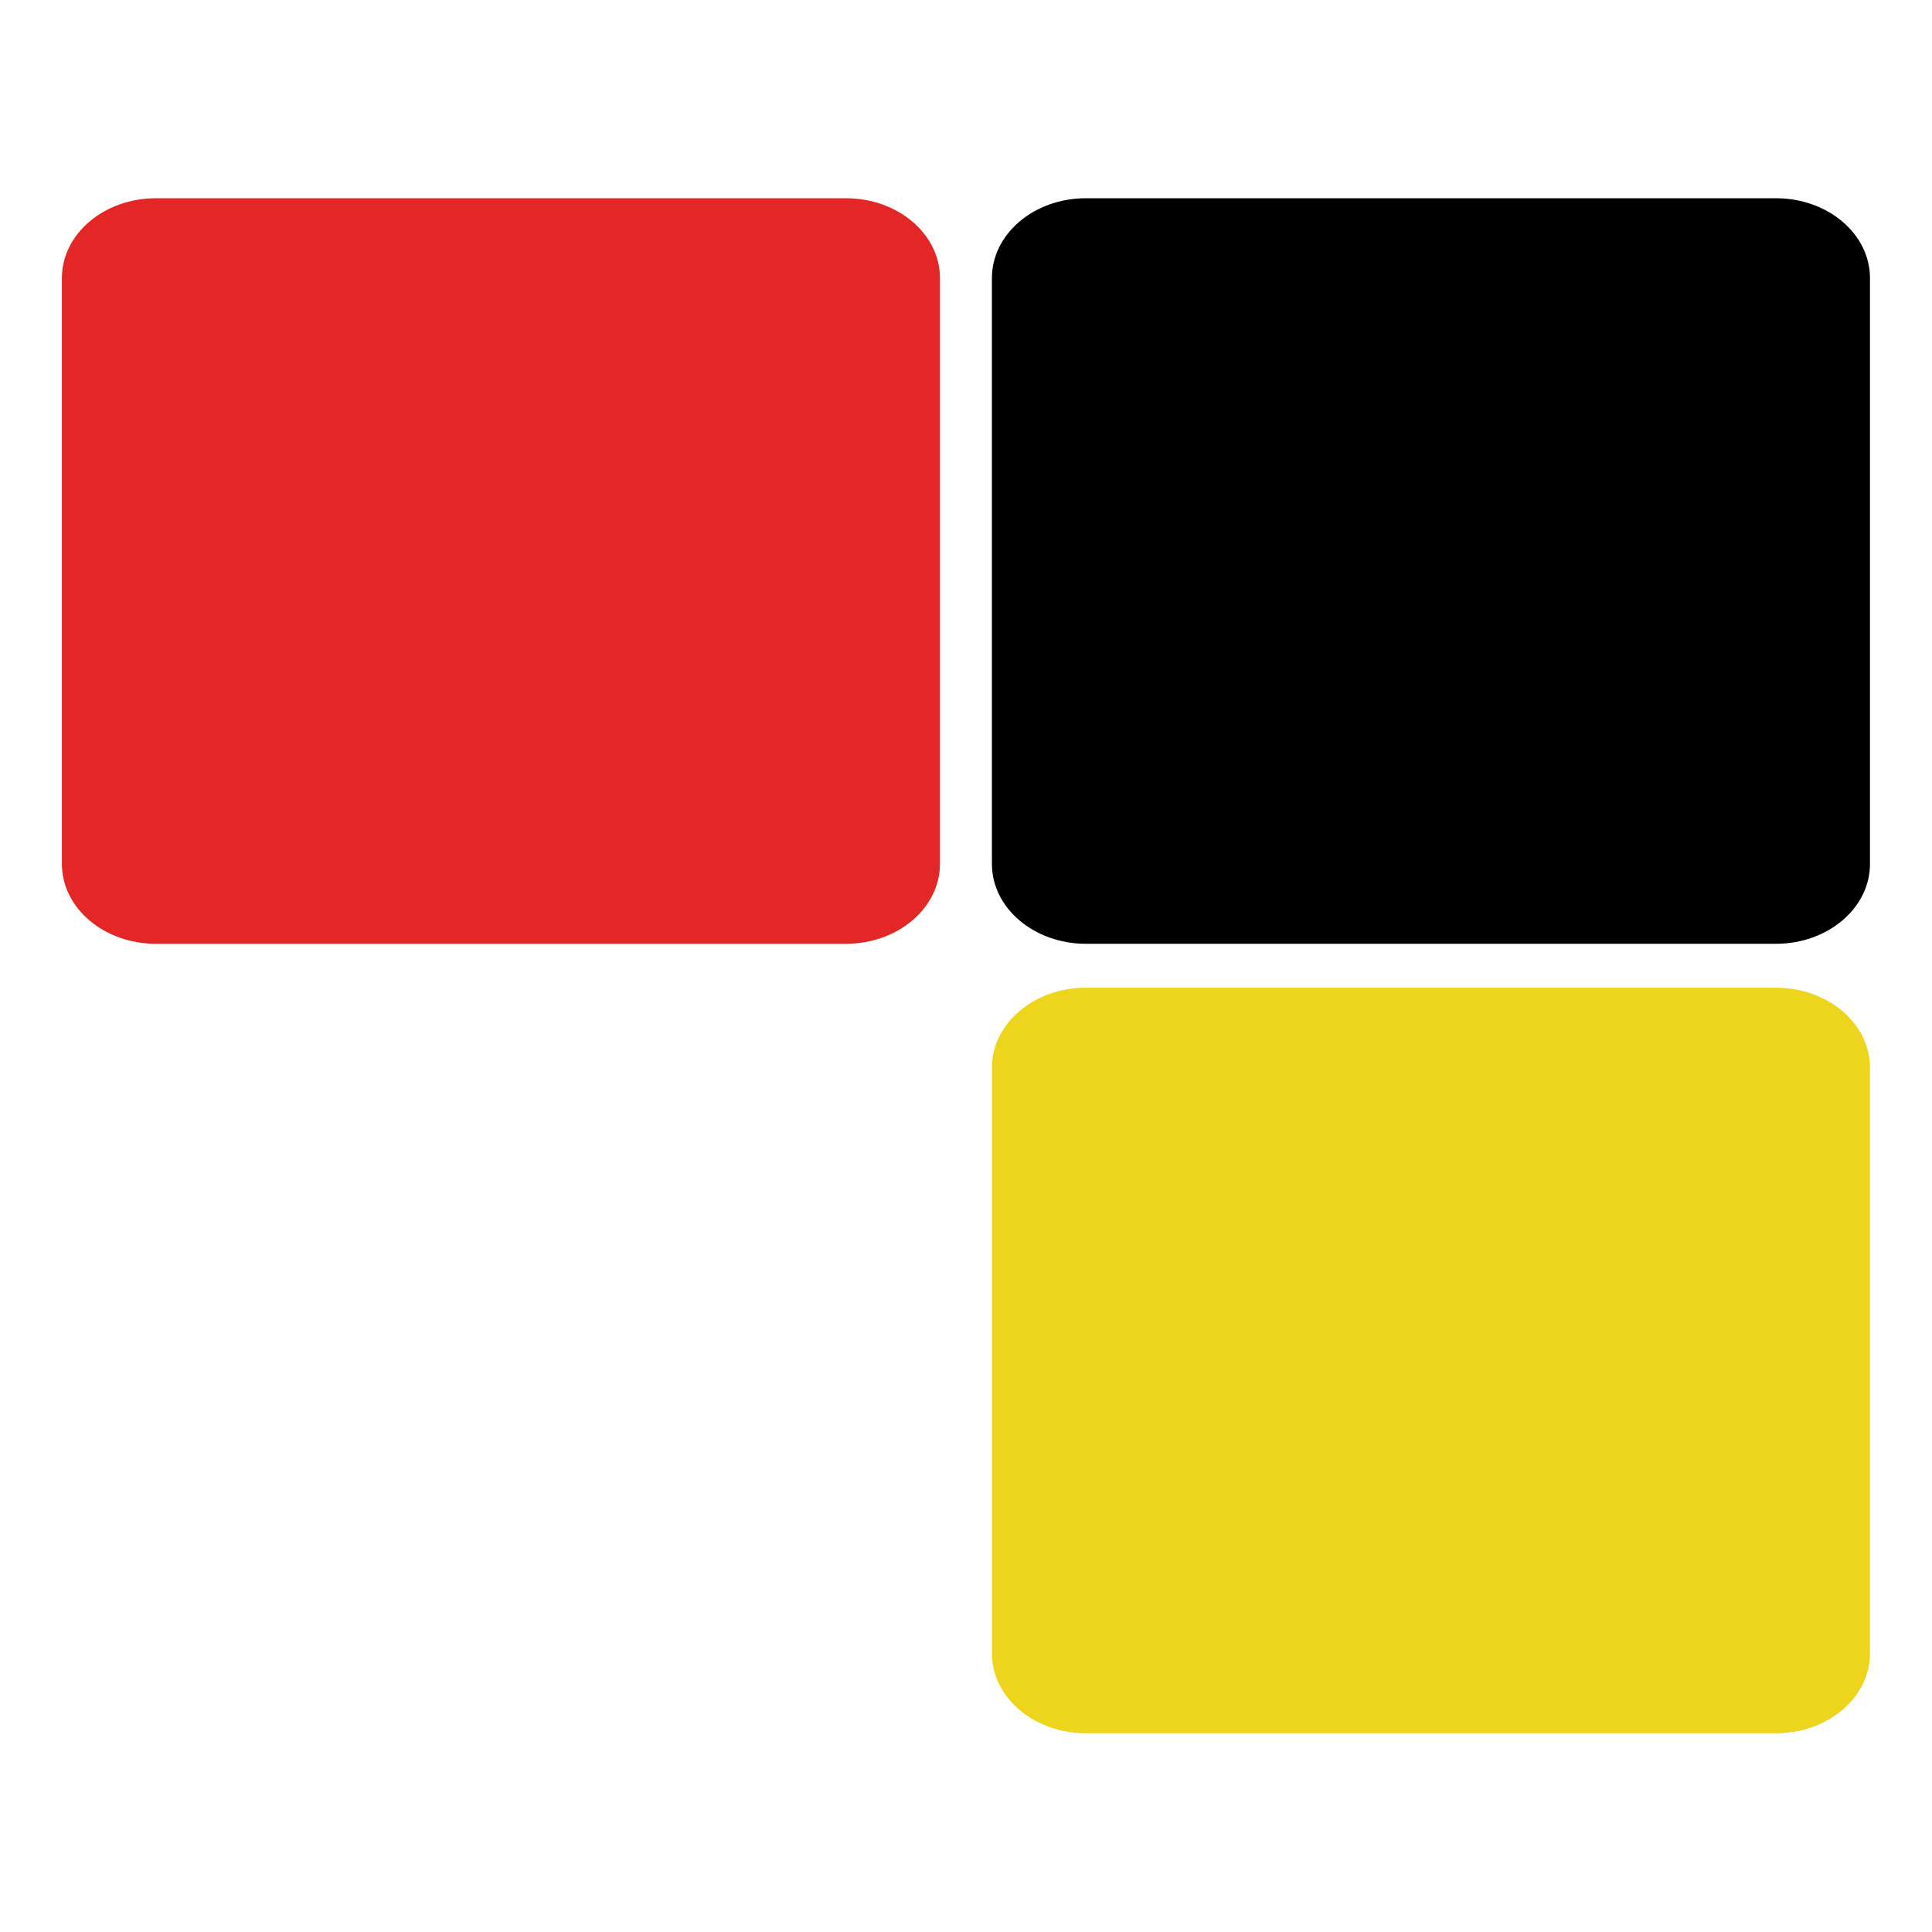
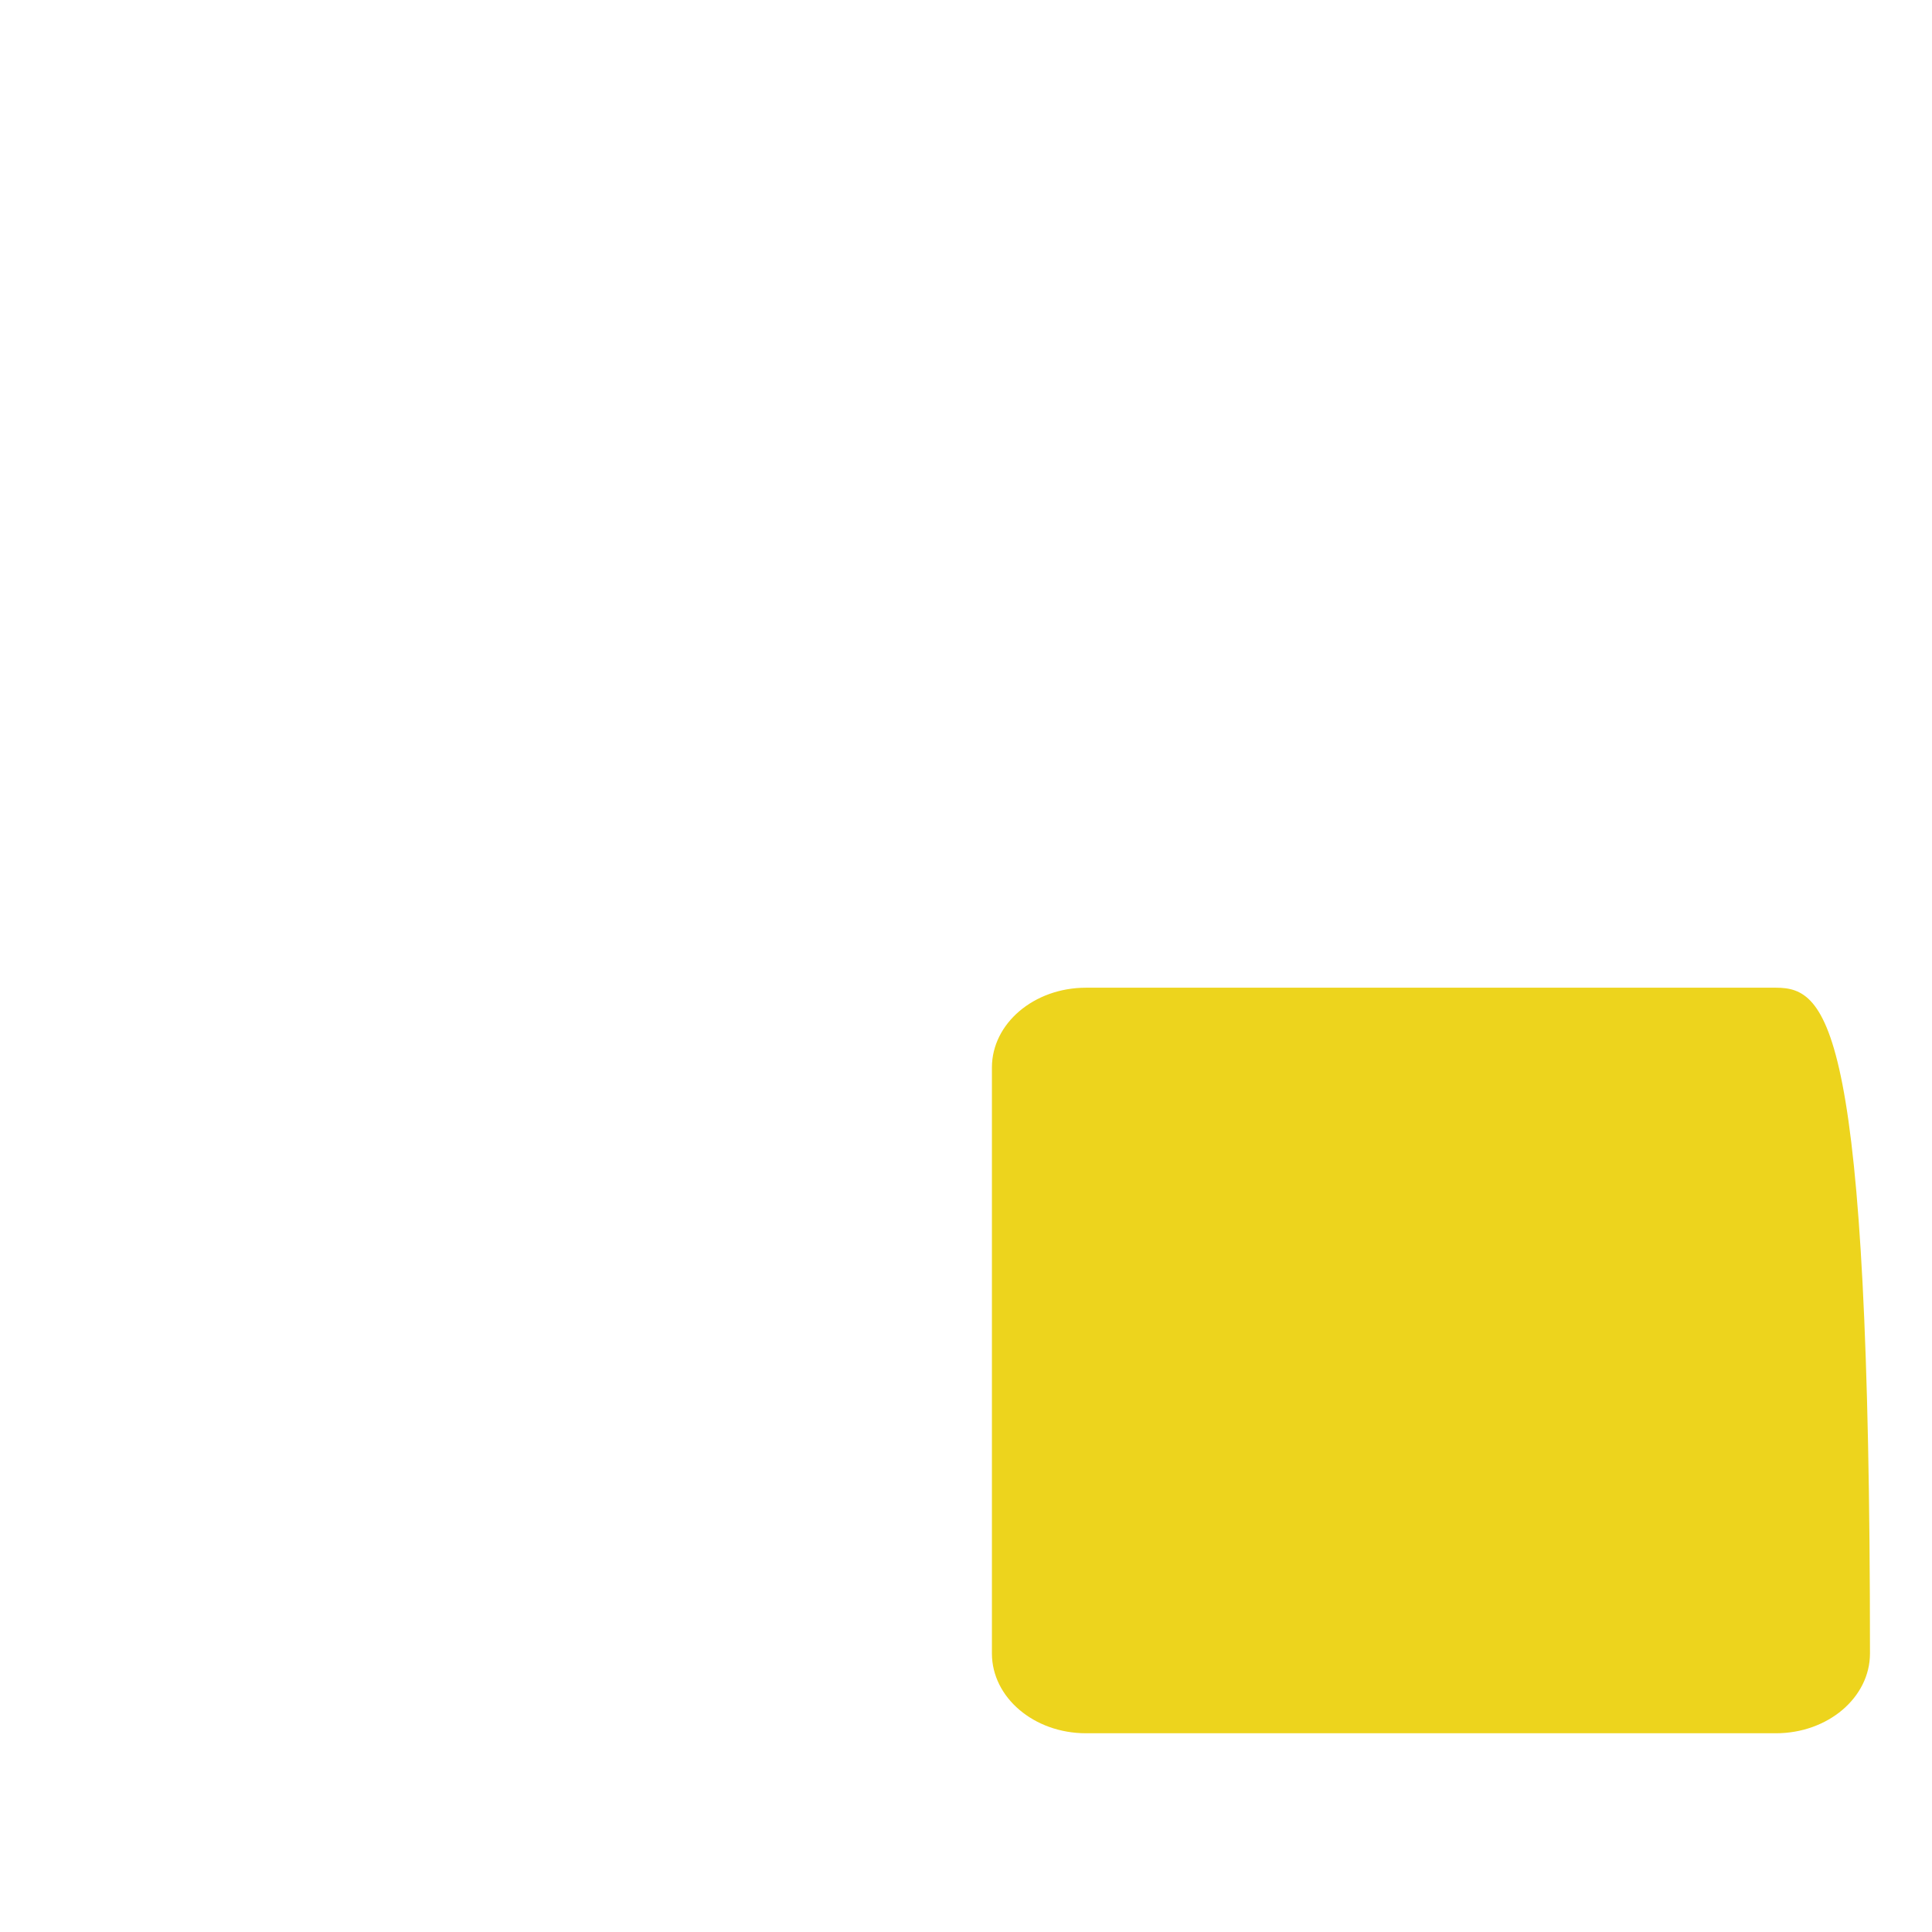
<svg xmlns="http://www.w3.org/2000/svg" width="100%" height="100%" viewBox="0 0 180 180" version="1.1" xml:space="preserve" style="fill-rule:evenodd;clip-rule:evenodd;stroke-linejoin:round;stroke-miterlimit:2;">
  <g transform="matrix(1.868,0,0,1.868,2.759,-2.977)">
    <g transform="matrix(0.948,0,0,0.802,-173.555,11.142)">
-       <path d="M274.952,49.519L238.65,49.519C235.918,49.519 233.703,51.742 233.703,54.484L233.703,90.919C233.703,93.661 235.918,95.884 238.65,95.884L274.952,95.884C277.684,95.884 279.899,93.661 279.899,90.919L279.899,54.484C279.899,51.742 277.684,49.519 274.952,49.519Z" style="fill:rgb(237,212,29);fill-rule:nonzero;" />
+       <path d="M274.952,49.519L238.65,49.519C235.918,49.519 233.703,51.742 233.703,54.484L233.703,90.919C233.703,93.661 235.918,95.884 238.65,95.884L274.952,95.884C277.684,95.884 279.899,93.661 279.899,90.919C279.899,51.742 277.684,49.519 274.952,49.519Z" style="fill:rgb(237,212,29);fill-rule:nonzero;" />
    </g>
    <g transform="matrix(0.948,0,0,0.802,-173.555,11.142)">
-       <path d="M274.952,0.422L238.65,0.422C235.918,0.422 233.703,2.645 233.703,5.388L233.703,41.822C233.703,44.564 235.918,46.788 238.65,46.788L274.952,46.788C277.684,46.788 279.899,44.564 279.899,41.822L279.899,5.388C279.899,2.645 277.684,0.422 274.952,0.422Z" style="fill-rule:nonzero;" />
-     </g>
+       </g>
    <g transform="matrix(0.948,0,0,0.802,-173.555,11.142)">
-       <path d="M226.022,0.422L189.721,0.422C186.988,0.422 184.773,2.645 184.773,5.388L184.773,41.822C184.773,44.564 186.988,46.788 189.721,46.788L226.022,46.788C228.754,46.788 230.969,44.564 230.969,41.822L230.969,5.388C230.969,2.645 228.754,0.422 226.022,0.422Z" style="fill:rgb(227,39,38);fill-rule:nonzero;" />
-     </g>
+       </g>
  </g>
</svg>